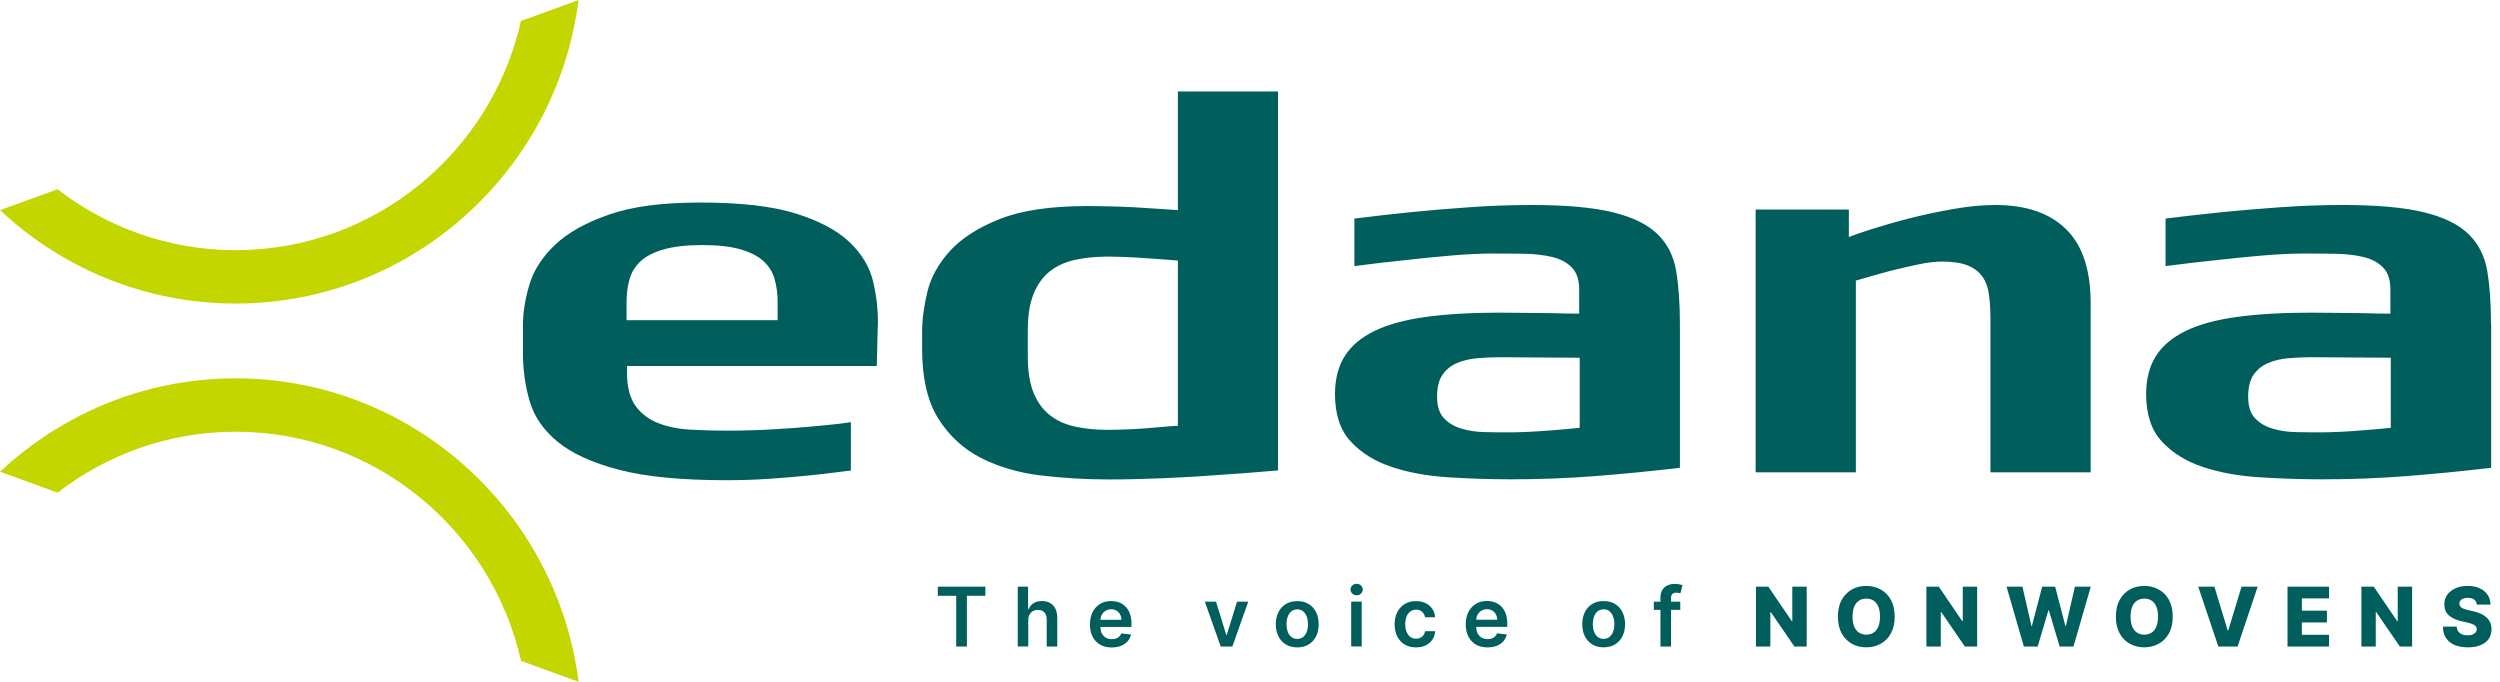
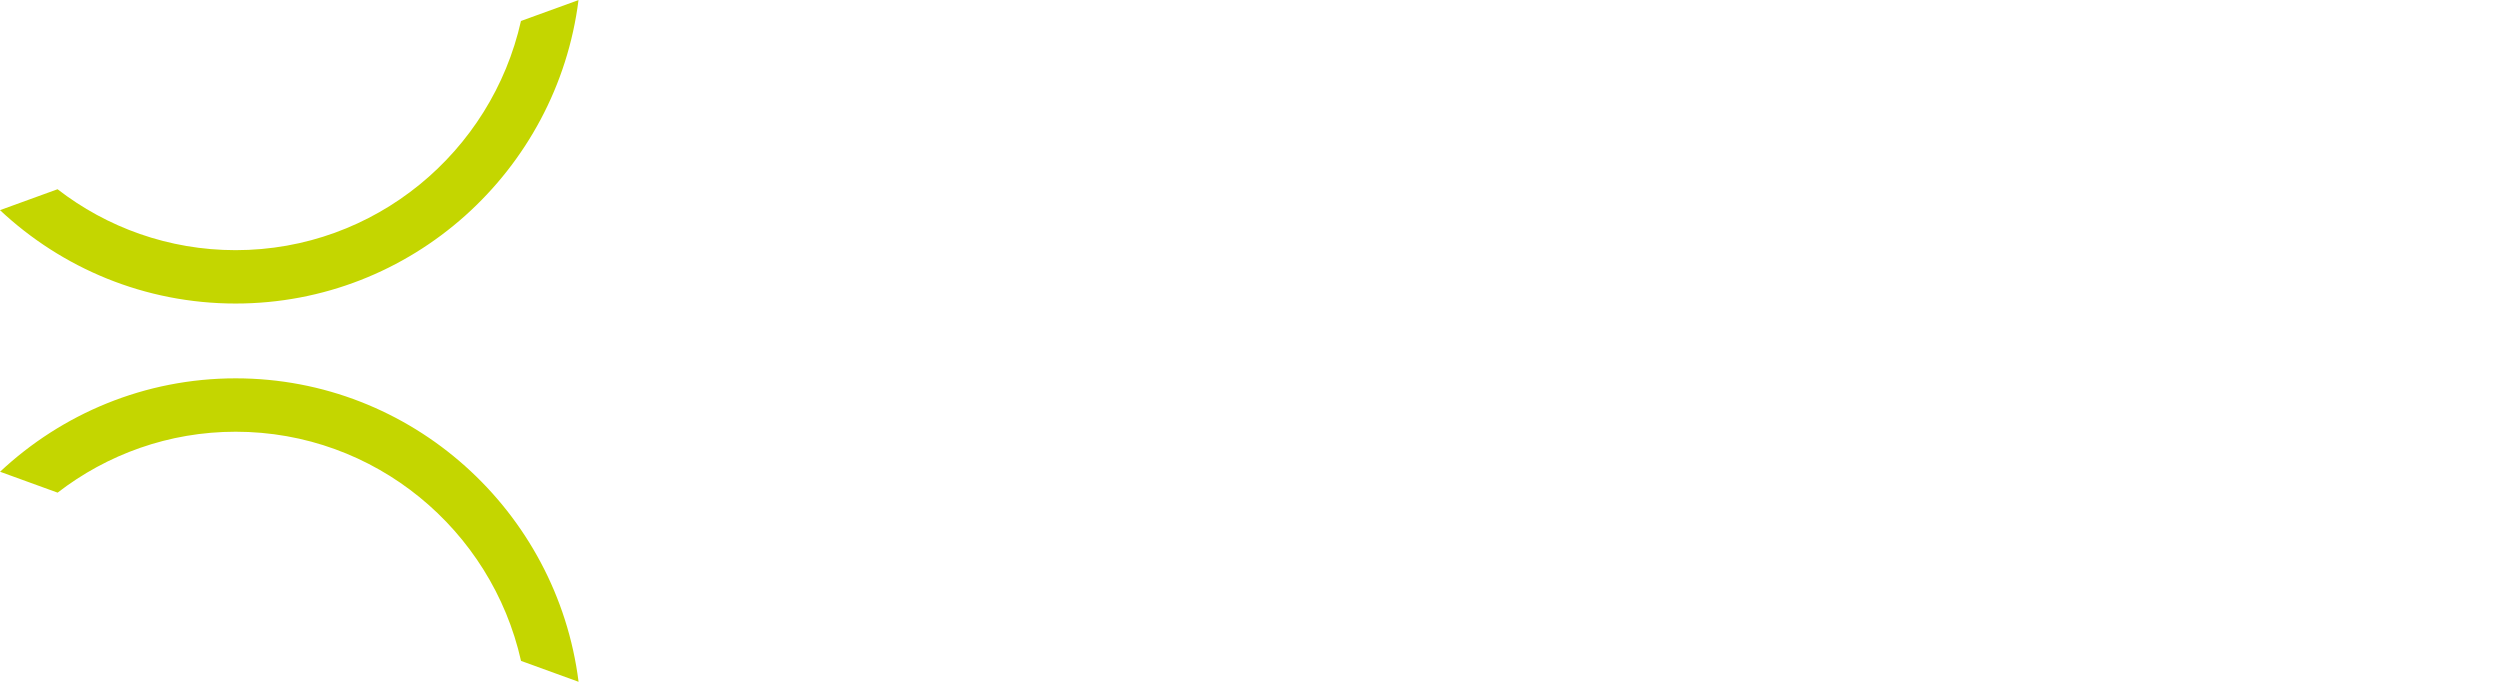
<svg xmlns="http://www.w3.org/2000/svg" width="275" height="75" viewBox="0 0 275 75" fill="none">
  <path d="M63.644 75.007C61.284 56.209 45.273 41.617 25.925 41.617C15.915 41.617 6.805 45.528 0.007 51.891L6.337 54.191C11.766 49.998 18.557 47.49 25.925 47.49C41.241 47.49 54.08 58.288 57.314 72.699L63.651 75L63.644 75.007ZM63.644 0.007L57.307 2.307C54.073 16.719 41.234 27.517 25.919 27.517C18.557 27.517 11.759 25.016 6.33 20.816L0 23.116C6.798 29.486 15.908 33.389 25.919 33.389C45.266 33.389 61.277 18.798 63.637 0" fill="#C4D600" />
-   <path d="M262.985 47.061C262.621 47.096 262.139 47.144 261.534 47.199C260.928 47.255 260.274 47.31 259.559 47.365C258.843 47.42 258.114 47.469 257.364 47.503C256.614 47.538 255.912 47.559 255.252 47.559C254.378 47.559 253.47 47.552 252.541 47.531C251.605 47.51 250.752 47.386 249.961 47.144C249.176 46.909 248.536 46.522 248.041 45.99C247.546 45.458 247.298 44.678 247.298 43.648C247.298 42.619 247.491 41.824 247.876 41.251C248.261 40.684 248.784 40.249 249.438 39.959C250.098 39.669 250.848 39.482 251.688 39.406C252.527 39.33 253.408 39.296 254.323 39.296L262.985 39.351V47.061ZM274.008 35.607C274.008 33.368 273.87 31.434 273.595 29.797C273.32 28.166 272.632 26.812 271.538 25.748C270.444 24.684 268.806 23.883 266.632 23.351C264.458 22.819 261.485 22.549 257.722 22.549C255.417 22.549 253.119 22.632 250.814 22.798C248.509 22.964 246.424 23.137 244.566 23.323C242.372 23.544 240.252 23.786 238.209 24.042V29.271C240.149 29.016 242.028 28.795 243.858 28.608C245.426 28.429 247.085 28.263 248.819 28.111C250.552 27.966 252.059 27.89 253.346 27.89C254.633 27.89 255.788 27.897 256.937 27.917C258.087 27.938 259.112 28.056 260.006 28.277C260.901 28.498 261.616 28.885 262.146 29.43C262.676 29.983 262.944 30.791 262.944 31.855V34.501C261.96 34.501 260.969 34.481 259.986 34.446C259.146 34.446 258.21 34.439 257.185 34.418C256.16 34.398 255.176 34.391 254.227 34.391C251.082 34.391 248.364 34.55 246.08 34.861C243.796 35.171 241.911 35.683 240.431 36.401C238.952 37.12 237.851 38.045 237.142 39.178C236.427 40.318 236.076 41.714 236.076 43.365C236.076 45.603 236.661 47.351 237.83 48.595C239 49.845 240.507 50.771 242.358 51.379C244.202 51.987 246.28 52.36 248.585 52.505C250.89 52.65 253.188 52.726 255.493 52.726C258.603 52.726 261.692 52.609 264.761 52.367C267.829 52.125 270.919 51.828 274.028 51.455V35.6L274.008 35.607ZM229.973 51.959V33.348C229.973 29.679 229.065 26.964 227.255 25.195C225.446 23.434 222.859 22.549 219.494 22.549C218.104 22.549 216.563 22.695 214.864 22.991C213.164 23.289 211.533 23.634 209.985 24.035C208.43 24.435 207.054 24.836 205.843 25.216C204.639 25.603 203.814 25.886 203.373 26.073V23.047H193.121V51.953H204.144V30.867C205.382 30.501 206.614 30.149 207.818 29.824C208.843 29.569 209.875 29.327 210.914 29.106C211.96 28.885 212.841 28.774 213.577 28.774C214.781 28.774 215.73 28.912 216.425 29.189C217.12 29.465 217.657 29.866 218.042 30.398C218.428 30.93 218.675 31.6 218.785 32.408C218.895 33.216 218.951 34.149 218.951 35.22V51.959H229.973ZM173.767 47.061C173.402 47.096 172.913 47.144 172.315 47.199C171.709 47.255 171.056 47.31 170.34 47.365C169.625 47.42 168.895 47.469 168.145 47.503C167.395 47.538 166.694 47.559 166.033 47.559C165.152 47.559 164.251 47.552 163.322 47.531C162.393 47.51 161.533 47.386 160.742 47.144C159.958 46.909 159.318 46.522 158.822 45.99C158.327 45.458 158.079 44.678 158.079 43.648C158.079 42.619 158.272 41.824 158.657 41.251C159.042 40.684 159.559 40.249 160.219 39.959C160.88 39.669 161.623 39.482 162.469 39.406C163.308 39.33 164.189 39.296 165.104 39.296L173.767 39.351V47.061ZM184.789 35.607C184.789 33.368 184.651 31.434 184.376 29.797C184.101 28.166 183.42 26.812 182.319 25.748C181.225 24.684 179.587 23.883 177.413 23.351C175.239 22.819 172.267 22.549 168.503 22.549C166.198 22.549 163.893 22.632 161.595 22.798C159.29 22.964 157.205 23.137 155.341 23.323C153.146 23.544 151.027 23.786 148.983 24.042V29.271C150.924 29.016 152.802 28.795 154.632 28.608C156.201 28.429 157.859 28.263 159.593 28.111C161.327 27.966 162.834 27.89 164.113 27.89C165.393 27.89 166.556 27.897 167.705 27.917C168.854 27.938 169.879 28.056 170.774 28.277C171.668 28.498 172.384 28.885 172.913 29.43C173.443 29.983 173.712 30.791 173.712 31.855V34.501C172.728 34.501 171.737 34.481 170.753 34.446C169.914 34.446 168.978 34.439 167.953 34.418C166.927 34.398 165.944 34.391 164.994 34.391C161.85 34.391 159.139 34.55 156.854 34.861C154.57 35.171 152.685 35.683 151.206 36.401C149.726 37.12 148.625 38.045 147.917 39.178C147.201 40.318 146.85 41.714 146.85 43.365C146.85 45.603 147.435 47.351 148.605 48.595C149.775 49.845 151.281 50.771 153.125 51.379C154.969 51.987 157.047 52.36 159.345 52.505C161.65 52.65 163.955 52.726 166.253 52.726C169.363 52.726 172.452 52.609 175.521 52.367C178.59 52.125 181.679 51.828 184.789 51.455V35.6V35.607ZM129.567 46.84C129.271 46.84 128.844 46.868 128.28 46.923C127.716 46.978 127.076 47.033 126.36 47.089C125.645 47.144 124.902 47.192 124.11 47.227C123.326 47.261 122.569 47.282 121.833 47.282C120.519 47.282 119.322 47.165 118.241 46.923C117.161 46.688 116.239 46.26 115.475 45.659C114.705 45.051 114.113 44.236 113.693 43.206C113.274 42.177 113.06 40.857 113.06 39.241V36.27C113.06 34.695 113.267 33.382 113.693 32.332C114.113 31.289 114.705 30.46 115.475 29.852C116.246 29.244 117.168 28.822 118.241 28.587C119.322 28.346 120.519 28.228 121.833 28.228C122.562 28.228 123.326 28.249 124.11 28.284C124.895 28.318 125.645 28.366 126.36 28.422C127.076 28.477 127.716 28.525 128.28 28.56C128.844 28.594 129.278 28.636 129.567 28.67V46.84ZM140.589 10.059H129.567V23.109C128.473 23.033 127.337 22.964 126.168 22.888C125.184 22.812 124.104 22.764 122.934 22.722C121.764 22.688 120.65 22.667 119.59 22.667C115.565 22.667 112.359 23.143 109.964 24.097C107.57 25.05 105.74 26.225 104.481 27.62C103.221 29.016 102.396 30.508 102.01 32.111C101.625 33.707 101.432 35.164 101.432 36.491V38.363C101.432 41.596 102.024 44.153 103.215 46.046C104.405 47.939 105.967 49.376 107.9 50.37C109.84 51.358 112.028 52.001 114.478 52.298C116.927 52.588 119.411 52.74 121.936 52.74C123.835 52.74 125.872 52.692 128.053 52.602C130.227 52.512 132.25 52.388 134.115 52.243C136.309 52.098 138.463 51.932 140.582 51.745V10.059H140.589ZM81.452 27.427C82.532 27.738 83.371 28.173 83.977 28.719C84.582 29.271 84.988 29.928 85.208 30.702C85.429 31.475 85.539 32.318 85.539 33.237V35.22H68.922V33.237C68.922 32.318 69.032 31.475 69.253 30.702C69.473 29.935 69.886 29.271 70.484 28.719C71.09 28.166 71.936 27.738 73.037 27.427C74.131 27.116 75.541 26.957 77.261 26.957C78.982 26.957 80.378 27.116 81.459 27.427M96.568 35.876C96.602 34.225 96.43 32.594 96.045 30.978C95.66 29.361 94.793 27.91 93.437 26.625C92.082 25.34 90.121 24.297 87.541 23.489C84.961 22.681 81.479 22.28 77.096 22.28C72.713 22.28 69.562 22.722 67.01 23.599C64.45 24.484 62.468 25.589 61.058 26.929C59.648 28.27 58.705 29.727 58.237 31.309C57.762 32.885 57.522 34.391 57.522 35.821V38.792C57.522 40.664 57.769 42.446 58.265 44.132C58.76 45.818 59.778 47.31 61.333 48.588C62.888 49.873 65.138 50.902 68.076 51.669C71.021 52.443 74.957 52.823 79.89 52.823C81.569 52.823 83.199 52.768 84.768 52.657C86.337 52.547 87.754 52.429 89.02 52.298C90.279 52.167 91.325 52.049 92.144 51.939C92.969 51.828 93.451 51.773 93.596 51.773V46.432C93.451 46.467 92.983 46.536 92.199 46.626C91.415 46.716 90.396 46.819 89.158 46.93C87.912 47.04 86.495 47.144 84.906 47.234C83.316 47.324 81.658 47.372 79.945 47.372C78.589 47.372 77.255 47.337 75.94 47.261C74.626 47.192 73.443 46.951 72.404 46.543C71.365 46.142 70.532 45.507 69.906 44.643C69.287 43.78 68.971 42.564 68.971 40.982V40.263H96.444L96.554 35.855L96.568 35.876ZM149.788 66.177H148.632V71.11H149.788V66.177ZM106.366 65.535H108.389V64.533H103.159V65.535H105.182V71.117H106.359V65.535H106.366ZM115.145 71.117H116.301V67.974C116.301 67.573 116.232 67.241 116.095 66.958C115.957 66.682 115.758 66.474 115.503 66.329C115.248 66.184 114.953 66.115 114.609 66.115C114.23 66.115 113.927 66.198 113.68 66.357C113.439 66.516 113.26 66.737 113.143 67.02H113.088V64.533H111.953V71.11H113.109V68.215C113.109 67.981 113.157 67.773 113.246 67.607C113.336 67.442 113.466 67.31 113.625 67.221C113.783 67.131 113.969 67.089 114.175 67.089C114.478 67.089 114.719 67.179 114.884 67.366C115.056 67.552 115.138 67.808 115.138 68.139V71.103L115.145 71.117ZM121.042 68.181C121.056 67.987 121.097 67.808 121.186 67.642C121.283 67.455 121.427 67.303 121.606 67.193C121.785 67.075 121.991 67.02 122.232 67.02C122.452 67.02 122.645 67.069 122.817 67.172C122.982 67.276 123.113 67.407 123.209 67.587C123.305 67.759 123.354 67.96 123.354 68.181H121.049H121.042ZM121.042 68.962H124.461V68.602C124.461 68.167 124.399 67.794 124.282 67.483C124.165 67.172 124 66.91 123.794 66.709C123.59 66.51 123.346 66.357 123.078 66.26C122.81 66.163 122.521 66.115 122.218 66.115C121.75 66.115 121.338 66.219 120.994 66.44C120.643 66.654 120.374 66.958 120.182 67.338C119.989 67.725 119.893 68.167 119.893 68.678C119.893 69.189 119.989 69.638 120.182 70.025C120.374 70.405 120.65 70.696 121.007 70.91C121.365 71.117 121.792 71.221 122.28 71.221C122.659 71.221 123.003 71.158 123.299 71.048C123.594 70.93 123.842 70.765 124.028 70.55C124.221 70.336 124.351 70.088 124.42 69.797L123.34 69.673C123.292 69.811 123.216 69.929 123.113 70.025C123.01 70.122 122.893 70.191 122.755 70.24C122.617 70.288 122.466 70.309 122.301 70.309C122.046 70.309 121.826 70.253 121.64 70.143C121.451 70.033 121.298 69.87 121.2 69.673C121.097 69.48 121.049 69.238 121.049 68.968M135.56 71.117L137.307 66.184H136.076L134.94 69.853H134.892L133.764 66.184H132.532L134.28 71.117H135.56ZM143.878 68.664C143.878 68.962 143.837 69.238 143.747 69.48C143.658 69.721 143.527 69.915 143.355 70.06C143.183 70.205 142.963 70.281 142.701 70.281C142.44 70.281 142.213 70.205 142.041 70.06C141.862 69.915 141.731 69.721 141.649 69.48C141.566 69.238 141.518 68.962 141.518 68.664C141.518 68.367 141.559 68.091 141.649 67.842C141.738 67.594 141.869 67.4 142.041 67.255C142.22 67.11 142.44 67.034 142.701 67.034C142.963 67.034 143.176 67.103 143.355 67.255C143.527 67.4 143.658 67.594 143.747 67.842C143.83 68.084 143.878 68.361 143.878 68.664ZM144.766 70.005C144.958 69.625 145.055 69.176 145.055 68.671C145.055 68.167 144.958 67.718 144.766 67.331C144.573 66.944 144.298 66.647 143.947 66.44C143.596 66.226 143.176 66.122 142.701 66.122C142.227 66.122 141.807 66.226 141.449 66.44C141.098 66.654 140.823 66.951 140.63 67.331C140.438 67.711 140.341 68.16 140.341 68.671C140.341 69.183 140.438 69.625 140.63 70.005C140.823 70.385 141.098 70.682 141.449 70.896C141.8 71.11 142.22 71.214 142.701 71.214C143.183 71.214 143.596 71.11 143.947 70.896C144.298 70.682 144.573 70.385 144.766 70.005ZM149.706 65.293C149.836 65.169 149.905 65.024 149.905 64.851C149.905 64.678 149.836 64.526 149.706 64.402C149.575 64.278 149.417 64.215 149.231 64.215C149.045 64.215 148.887 64.278 148.756 64.402C148.625 64.526 148.557 64.671 148.557 64.851C148.557 65.031 148.625 65.176 148.756 65.3C148.887 65.424 149.045 65.487 149.231 65.487C149.417 65.487 149.575 65.424 149.706 65.3M154.722 69.521C154.625 69.279 154.577 68.989 154.577 68.657C154.577 68.326 154.625 68.043 154.728 67.801C154.825 67.566 154.969 67.379 155.148 67.255C155.327 67.124 155.533 67.062 155.774 67.062C156.056 67.062 156.277 67.144 156.442 67.303C156.607 67.462 156.717 67.663 156.758 67.898H157.866C157.838 67.545 157.735 67.234 157.549 66.965C157.364 66.695 157.123 66.488 156.813 66.343C156.504 66.198 156.153 66.122 155.754 66.122C155.272 66.122 154.859 66.226 154.508 66.447C154.157 66.661 153.889 66.965 153.696 67.345C153.504 67.732 153.407 68.174 153.407 68.671C153.407 69.169 153.504 69.611 153.689 69.991C153.875 70.371 154.15 70.675 154.501 70.889C154.852 71.103 155.272 71.214 155.767 71.214C156.18 71.214 156.538 71.138 156.841 70.986C157.143 70.834 157.384 70.626 157.563 70.357C157.742 70.088 157.845 69.777 157.873 69.431H156.765C156.731 69.611 156.669 69.756 156.572 69.88C156.483 70.005 156.366 70.101 156.228 70.164C156.091 70.226 155.939 70.26 155.767 70.26C155.527 70.26 155.32 70.198 155.141 70.067C154.962 69.936 154.825 69.749 154.728 69.507M162.379 68.174C162.393 67.981 162.435 67.801 162.524 67.635C162.62 67.448 162.765 67.296 162.944 67.186C163.123 67.069 163.329 67.013 163.57 67.013C163.79 67.013 163.99 67.062 164.155 67.165C164.32 67.269 164.451 67.4 164.547 67.58C164.636 67.752 164.691 67.953 164.691 68.174H162.386H162.379ZM162.379 68.955H165.799V68.595C165.799 68.16 165.737 67.787 165.62 67.476C165.503 67.165 165.338 66.903 165.132 66.702C164.928 66.503 164.684 66.35 164.416 66.253C164.148 66.157 163.859 66.108 163.556 66.108C163.088 66.108 162.675 66.212 162.331 66.433C161.987 66.654 161.712 66.951 161.519 67.331C161.327 67.718 161.23 68.16 161.23 68.671C161.23 69.183 161.327 69.632 161.519 70.019C161.712 70.398 161.987 70.689 162.345 70.903C162.703 71.11 163.129 71.214 163.618 71.214C163.996 71.214 164.34 71.151 164.636 71.041C164.932 70.924 165.18 70.758 165.366 70.544C165.558 70.329 165.682 70.081 165.758 69.79L164.678 69.666C164.629 69.804 164.554 69.922 164.451 70.019C164.347 70.115 164.23 70.184 164.093 70.233C163.955 70.281 163.804 70.302 163.639 70.302C163.384 70.302 163.164 70.246 162.978 70.136C162.789 70.026 162.635 69.863 162.538 69.666C162.435 69.473 162.386 69.231 162.386 68.962M177.578 68.657C177.578 68.955 177.537 69.231 177.448 69.473C177.358 69.715 177.227 69.908 177.055 70.053C176.877 70.198 176.663 70.274 176.402 70.274C176.14 70.274 175.913 70.198 175.734 70.053C175.556 69.908 175.425 69.715 175.342 69.473C175.253 69.231 175.212 68.955 175.212 68.657C175.212 68.361 175.253 68.084 175.342 67.835C175.425 67.587 175.562 67.393 175.734 67.248C175.913 67.103 176.133 67.027 176.402 67.027C176.67 67.027 176.877 67.096 177.055 67.248C177.227 67.393 177.358 67.587 177.448 67.835C177.537 68.077 177.578 68.353 177.578 68.657ZM178.466 69.998C178.659 69.618 178.755 69.169 178.755 68.664C178.755 68.16 178.659 67.711 178.466 67.324C178.273 66.937 177.998 66.64 177.647 66.433C177.296 66.219 176.877 66.115 176.402 66.115C175.927 66.115 175.507 66.219 175.156 66.433C174.806 66.647 174.53 66.944 174.338 67.324C174.145 67.704 174.049 68.153 174.049 68.664C174.049 69.176 174.145 69.618 174.338 69.998C174.53 70.378 174.806 70.675 175.156 70.889C175.507 71.103 175.927 71.207 176.402 71.207C176.877 71.207 177.296 71.103 177.647 70.889C177.998 70.675 178.273 70.378 178.466 69.998ZM184.844 65.258L185.071 64.36C184.996 64.333 184.879 64.305 184.727 64.278C184.569 64.243 184.397 64.229 184.19 64.229C183.908 64.229 183.647 64.284 183.413 64.395C183.179 64.505 182.993 64.671 182.856 64.892C182.718 65.113 182.649 65.39 182.649 65.721V66.184H181.92V67.082H182.649V71.117H183.812V67.082H184.83V66.184H183.812V65.797C183.812 65.604 183.853 65.459 183.943 65.355C184.032 65.252 184.184 65.196 184.397 65.196C184.486 65.196 184.569 65.203 184.645 65.217C184.72 65.231 184.782 65.252 184.83 65.265M197.394 71.117H198.736V64.533H197.153V68.326H197.098L194.518 64.533H193.156V71.117H194.738V67.317H194.779L197.387 71.117H197.394ZM206.8 67.829C206.8 68.257 206.738 68.616 206.621 68.913C206.504 69.21 206.325 69.431 206.105 69.583C205.878 69.735 205.609 69.811 205.293 69.811C204.976 69.811 204.708 69.735 204.481 69.583C204.254 69.431 204.082 69.21 203.958 68.913C203.834 68.616 203.779 68.257 203.779 67.829C203.779 67.4 203.841 67.041 203.958 66.744C204.075 66.447 204.254 66.226 204.481 66.074C204.708 65.922 204.976 65.846 205.293 65.846C205.609 65.846 205.878 65.922 206.105 66.074C206.332 66.226 206.504 66.447 206.621 66.744C206.745 67.041 206.8 67.4 206.8 67.829ZM208.004 69.666C208.279 69.162 208.417 68.547 208.417 67.829C208.417 67.11 208.279 66.488 208.004 65.991C207.729 65.487 207.35 65.106 206.882 64.844C206.407 64.581 205.878 64.45 205.293 64.45C204.708 64.45 204.171 64.581 203.703 64.844C203.236 65.106 202.857 65.487 202.582 65.991C202.307 66.495 202.169 67.11 202.169 67.829C202.169 68.547 202.307 69.162 202.582 69.666C202.857 70.171 203.236 70.55 203.703 70.813C204.171 71.076 204.708 71.207 205.293 71.207C205.878 71.207 206.407 71.076 206.882 70.813C207.357 70.55 207.729 70.171 208.004 69.666ZM216.143 71.117H217.485V64.533H215.902V68.326H215.847L213.267 64.533H211.905V71.117H213.487V67.317H213.529L216.136 71.117H216.143ZM228.081 71.117L229.987 64.533H228.239L227.248 68.858H227.193L226.065 64.533H224.641L223.512 68.844H223.457L222.466 64.533H220.719L222.625 71.117H224.145L225.329 67.124H225.377L226.56 71.117H228.088H228.081ZM237.383 67.829C237.383 68.257 237.321 68.616 237.204 68.913C237.08 69.21 236.908 69.431 236.688 69.583C236.461 69.735 236.193 69.811 235.876 69.811C235.56 69.811 235.292 69.735 235.065 69.583C234.837 69.431 234.665 69.21 234.542 68.913C234.425 68.616 234.363 68.257 234.363 67.829C234.363 67.4 234.425 67.041 234.542 66.744C234.665 66.447 234.837 66.226 235.065 66.074C235.292 65.922 235.56 65.846 235.876 65.846C236.193 65.846 236.461 65.922 236.688 66.074C236.915 66.226 237.087 66.447 237.204 66.744C237.321 67.041 237.383 67.4 237.383 67.829ZM238.587 69.666C238.863 69.162 239 68.547 239 67.829C239 67.11 238.863 66.488 238.587 65.991C238.312 65.487 237.934 65.106 237.459 64.844C236.984 64.581 236.454 64.45 235.87 64.45C235.285 64.45 234.748 64.581 234.28 64.844C233.812 65.106 233.434 65.487 233.159 65.991C232.883 66.495 232.746 67.11 232.746 67.829C232.746 68.547 232.883 69.162 233.159 69.666C233.434 70.171 233.805 70.55 234.28 70.813C234.755 71.076 235.285 71.207 235.87 71.207C236.454 71.207 236.984 71.076 237.459 70.813C237.934 70.55 238.305 70.171 238.587 69.666ZM246.135 71.117L248.344 64.533H246.569L245.103 69.355H245.048L243.583 64.533H241.807L244.016 71.117H246.128H246.135ZM251.626 71.117H256.194V69.825H253.208V68.471H255.96V67.172H253.208V65.825H256.194V64.533H251.626V71.117ZM263.99 71.117H265.332V64.533H263.749V68.326H263.694L261.114 64.533H259.752V71.117H261.334V67.317H261.375L263.983 71.117H263.99ZM272.439 66.509H273.953C273.953 66.101 273.843 65.742 273.636 65.431C273.43 65.12 273.141 64.879 272.762 64.706C272.391 64.533 271.944 64.45 271.441 64.45C270.939 64.45 270.506 64.533 270.114 64.706C269.728 64.879 269.419 65.113 269.198 65.424C268.975 65.735 268.861 66.112 268.875 66.495C268.875 66.993 269.033 67.393 269.364 67.683C269.687 67.974 270.134 68.188 270.705 68.319L271.393 68.478C271.634 68.533 271.827 68.595 271.985 68.657C272.143 68.72 272.253 68.803 272.329 68.892C272.405 68.982 272.446 69.086 272.446 69.21C272.446 69.341 272.405 69.459 272.322 69.562C272.24 69.666 272.123 69.742 271.978 69.804C271.827 69.86 271.648 69.887 271.435 69.887C271.201 69.887 270.994 69.853 270.822 69.777C270.643 69.701 270.506 69.597 270.409 69.459C270.306 69.321 270.251 69.141 270.237 68.927H268.724C268.724 69.438 268.848 69.867 269.075 70.205C269.302 70.544 269.618 70.792 270.024 70.958C270.43 71.124 270.912 71.207 271.455 71.207C271.999 71.207 272.467 71.131 272.859 70.972C273.244 70.813 273.54 70.585 273.753 70.288C273.96 69.991 274.063 69.632 274.07 69.217C274.07 68.955 274.022 68.713 273.932 68.505C273.843 68.291 273.719 68.105 273.547 67.946C273.375 67.78 273.168 67.642 272.921 67.525C272.646 67.397 272.357 67.302 272.061 67.241L271.496 67.11C271.345 67.075 271.214 67.041 271.091 66.999C270.974 66.958 270.87 66.91 270.788 66.847C270.709 66.797 270.643 66.728 270.595 66.647C270.552 66.567 270.531 66.476 270.533 66.385C270.533 66.267 270.568 66.157 270.636 66.067C270.705 65.97 270.808 65.901 270.946 65.846C271.084 65.79 271.256 65.763 271.455 65.763C271.765 65.763 272.006 65.832 272.171 65.963C272.336 66.094 272.432 66.281 272.453 66.516" fill="#005E5D" />
</svg>